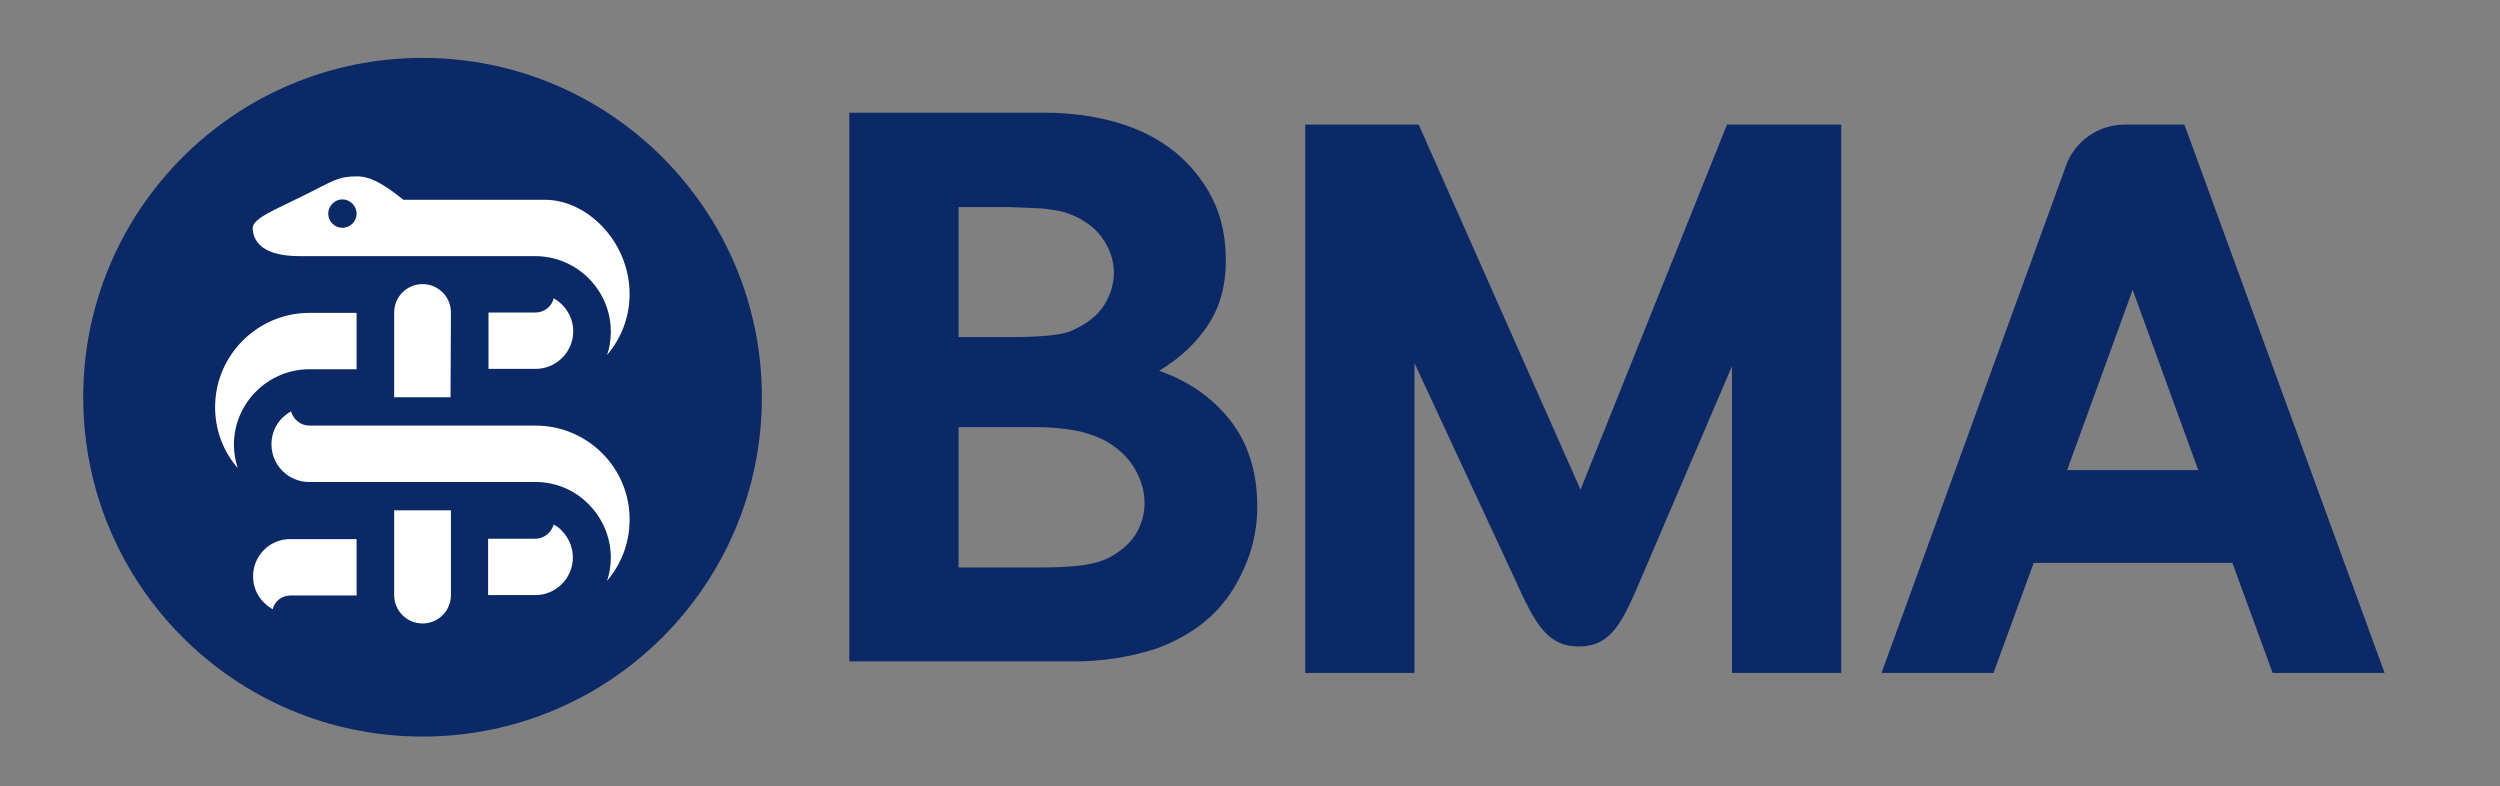
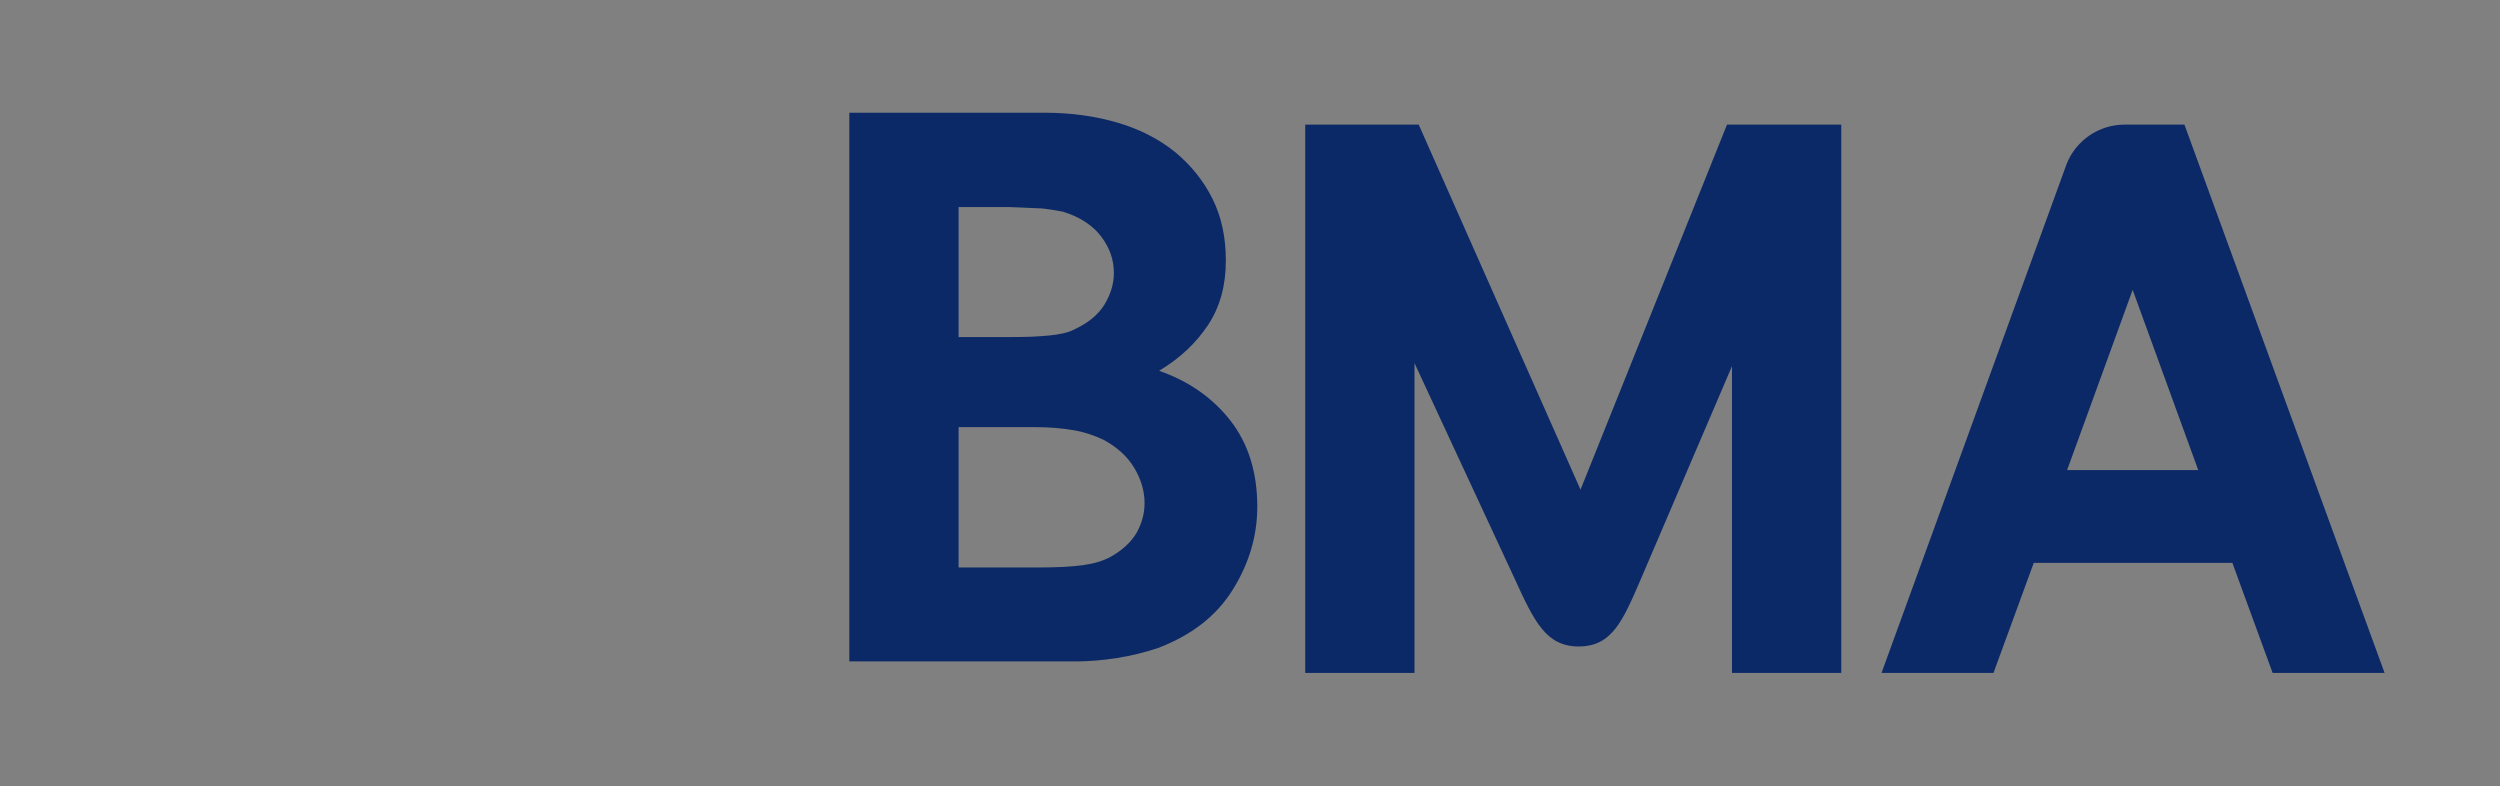
<svg xmlns="http://www.w3.org/2000/svg" version="1.1" id="layer" x="0px" y="0px" viewBox="0 0 652 205" style="enable-background:new 0 0 652 205;" xml:space="preserve">
  <rect x="0" y="0" width="652" height="205" fill="#808080" stroke="none" />
  <style type="text/css">
	.st0{fill:#0C2967;}
	.st1{fill:#FFFFFF;}
</style>
  <path class="st0" d="M539.1,122.6l17.1-47l17.1,47H539.1z M569.7,32.5h-15.6c-6.8,0-12.7,4.2-15.1,10.2l-48.3,132.8h29.2l10.5-28.7  h51.8l10.5,28.7h29.2L569.7,32.5z M427.9,151.1c-4.7,10.9-7.5,17.5-16.2,17.5c-8.5,0-11.6-6.6-16.6-17.5l-26.2-56.4v80.8h-28.5v-143  H370l42.2,95.2l38.2-95.2h29.8v143h-28.5v-80L427.9,151.1z M250,148h20.6c5,0,8.9-0.2,11.8-0.6s5.2-1.1,7.1-2.1  c3.1-1.7,5.4-3.8,6.9-6.3c1.4-2.5,2.1-5.1,2.1-7.8c0-3.1-0.9-6.2-2.7-9.2c-1.8-3-4.5-5.4-8-7.3c-2.3-1.1-4.9-2-7.8-2.5  c-2.9-0.5-6.2-0.8-9.8-0.8H250V148z M250,87.9h14.2c3.3,0,6.4-0.1,9.4-0.4s5.1-0.8,6.4-1.5c3.7-1.7,6.4-3.9,8-6.5s2.5-5.4,2.5-8.3  c0-3.4-1.1-6.6-3.3-9.5c-2.2-2.9-5.5-5.1-10-6.5c-0.7-0.1-1.7-0.3-2.9-0.5c-1.2-0.2-2.6-0.4-4.1-0.4c-1.5-0.1-3-0.1-4.5-0.2  c-1.5-0.1-2.8-0.1-4-0.1H250V87.9z M221.5,172.4v-143h51c6.9,0,13.2,0.9,19,2.6c5.8,1.7,10.8,4.3,14.9,7.6c4.1,3.4,7.4,7.4,9.8,12.2  c2.4,4.8,3.5,10.2,3.5,16.2c0,6.4-1.5,12-4.6,16.7c-3.1,4.7-7.3,8.7-12.8,12c7.7,2.7,13.9,7,18.6,13c4.6,5.9,7,13.4,7,22.4  c0,7.6-2.1,14.8-6.4,21.7c-4.3,6.9-10.8,11.9-19.5,15.2c-3.3,1.1-6.8,2-10.6,2.6s-7.5,0.9-11,0.9h-58.9V172.4z" />
-   <path id="path218" class="st0" d="M198.7,103.6c0,48.9-39.6,88.5-88.5,88.5s-88.5-39.6-88.5-88.5s39.6-88.5,88.5-88.5  S198.7,54.8,198.7,103.6" />
-   <path class="st1" d="M139.7,111h-59c-2.3,0-4.2-1.6-4.8-3.7c-0.8,0.4-1.5,1-2.2,1.6c-1.9,1.9-2.9,4.3-2.9,7c0,5.4,4.4,9.8,9.8,9.8  h59l0,0c5.2,0,10.2,2,13.9,5.8c3.7,3.7,5.8,8.7,5.8,13.9c0,2.1-0.3,4.2-1,6.1c3.7-4.3,5.9-9.9,5.9-15.9  C164.3,122,153.2,111,139.7,111 M102.8,133.1v22.1c0,4.1,3.3,7.4,7.4,7.4c4.1,0,7.4-3.3,7.4-7.4v-22.1H102.8z M66,150.3  c0,2.6,1,5.1,2.9,6.9c0.7,0.7,1.4,1.2,2.2,1.7c0.5-2.1,2.4-3.6,4.7-3.6H93v-14.7H75.8C70.4,140.5,66,144.9,66,150.3 M144.4,136.8  c-0.6,2.1-2.5,3.7-4.8,3.7h-12.3v14.7h12.3c5.4,0,9.8-4.4,9.8-9.8c0-2.6-1-5.1-2.9-7C146,137.8,145.2,137.2,144.4,136.8 M80.7,96.3  H93V81.6H80.7c-13.5,0-24.6,11-24.6,24.6c0,6.1,2.2,11.6,5.9,15.9c-0.6-1.9-1-4-1-6.1C61,105.1,69.9,96.3,80.7,96.3 M139.7,81.5  h-12.3v14.7h12.3c5.4,0,9.8-4.4,9.8-9.8c0-3.7-2.1-6.9-5.1-8.6C143.9,79.9,142,81.5,139.7,81.5 M117.6,81.5c0-4.1-3.3-7.4-7.4-7.4  c-4.1,0-7.4,3.3-7.4,7.4v22.1h14.7L117.6,81.5L117.6,81.5z M89.3,52c2,0,3.7,1.7,3.7,3.7s-1.6,3.7-3.7,3.7c-2.1,0-3.7-1.7-3.7-3.7  S87.3,52,89.3,52 M78.2,66.8h61.4c10.8,0,19.7,8.8,19.7,19.7c0,2.1-0.3,4.2-1,6.1c3.7-4.3,5.9-9.9,5.9-15.9  c0-13.6-11-24.6-22.1-24.6h-36.9c-5.2-4.2-8.8-6.2-12.3-6.1c-4.7,0-6.1,1.2-13.5,4.9s-13.5,6-13.5,8.6C66,63,68.5,66.8,78.2,66.8" />
</svg>